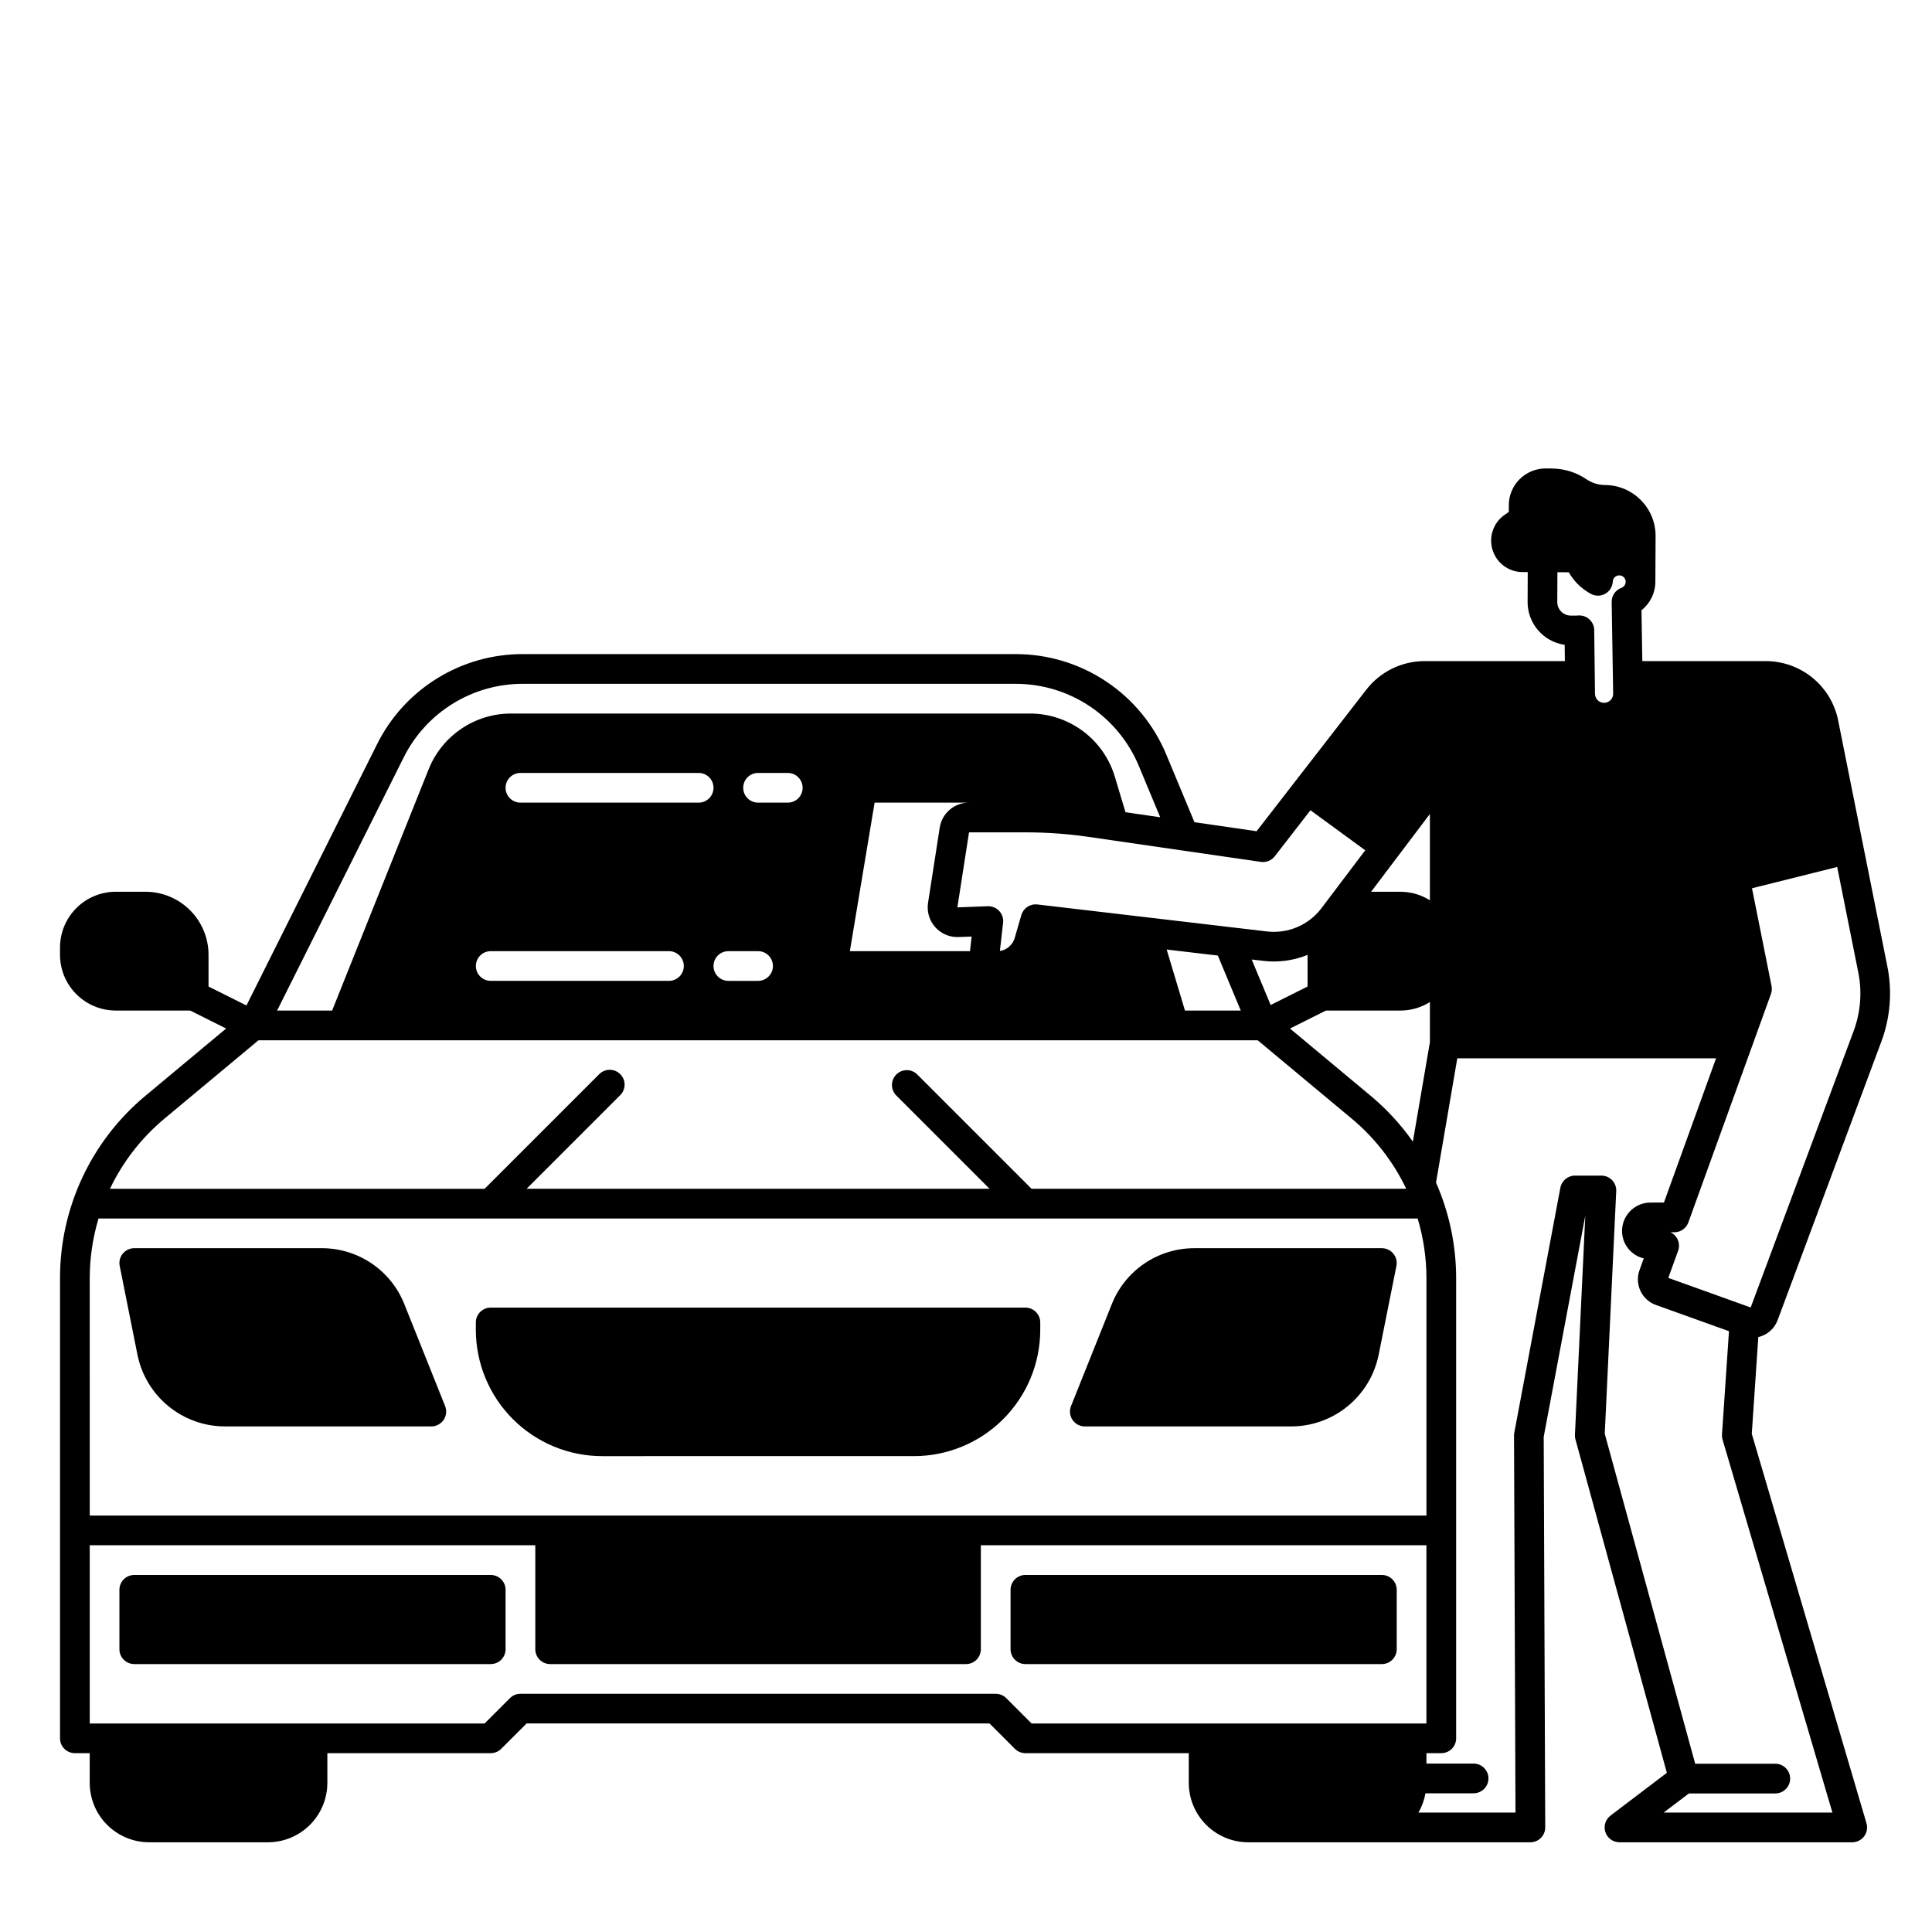
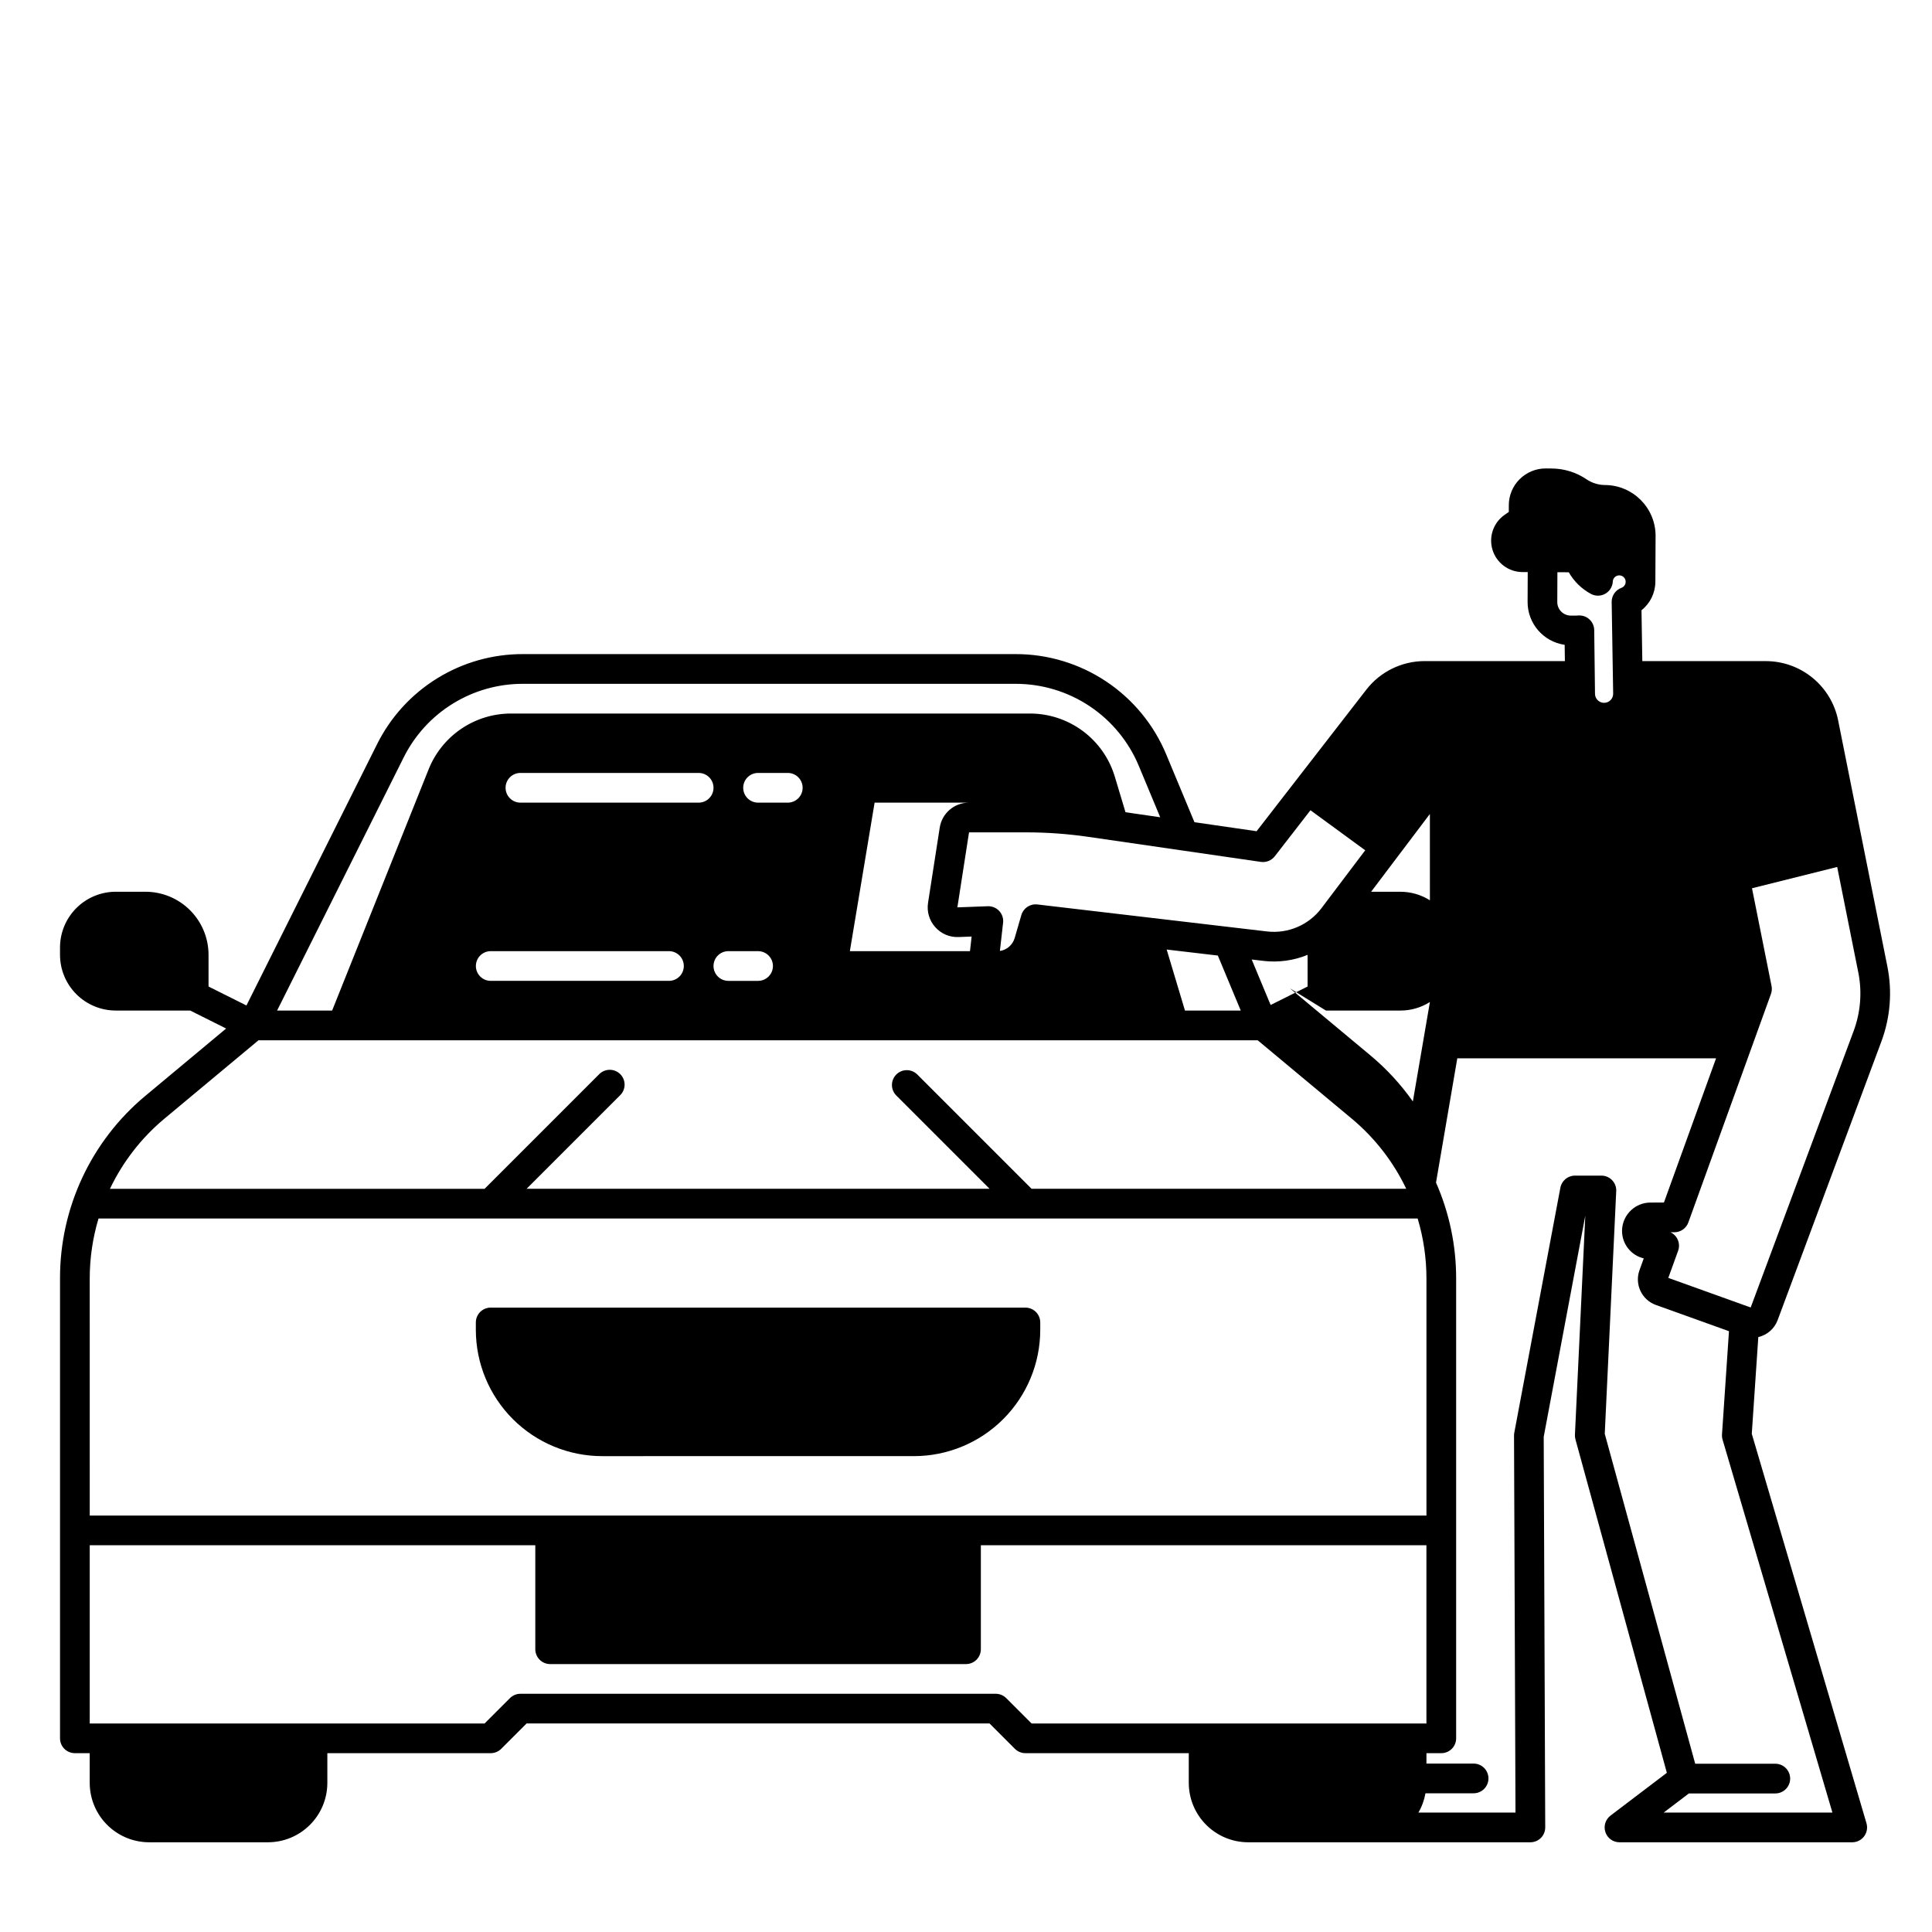
<svg xmlns="http://www.w3.org/2000/svg" fill="#000000" width="800px" height="800px" version="1.1" viewBox="144 144 512 512">
  <g>
    <path d="m386.22 529.89c8.871-0.008 17.375-3.539 23.645-9.809 6.273-6.273 9.801-14.777 9.812-23.648v-1.969c0-1.043-0.414-2.043-1.152-2.781-0.738-0.738-1.742-1.152-2.785-1.152h-141.7c-2.176 0-3.938 1.762-3.938 3.934v1.969c0.012 8.871 3.539 17.375 9.812 23.648 6.269 6.269 14.773 9.801 23.645 9.809z" />
-     <path d="m251.16 489.63c-1.738-4.391-4.762-8.156-8.672-10.805-3.914-2.648-8.531-4.059-13.254-4.043h-49.652c-1.18 0-2.297 0.531-3.043 1.441-0.75 0.914-1.047 2.113-0.816 3.266l4.707 23.539v0.004c1.082 5.348 3.977 10.156 8.199 13.617 4.219 3.461 9.504 5.356 14.961 5.367h54.711c1.309 0 2.527-0.648 3.262-1.73 0.73-1.082 0.879-2.453 0.395-3.668z" />
-     <path d="m431.49 522.02h54.711-0.004c5.457-0.012 10.742-1.91 14.961-5.367 4.223-3.461 7.117-8.27 8.199-13.617l4.707-23.539v-0.004c0.23-1.152-0.066-2.352-0.816-3.262-0.746-0.914-1.859-1.441-3.039-1.445h-49.652c-4.723-0.012-9.34 1.395-13.254 4.043-3.91 2.648-6.934 6.414-8.672 10.805l-10.797 26.988c-0.484 1.215-0.336 2.586 0.395 3.668 0.734 1.082 1.953 1.73 3.262 1.73z" />
-     <path d="m274.05 561.38h-94.465c-2.176 0-3.938 1.762-3.938 3.938v15.742c0 1.043 0.414 2.047 1.152 2.785 0.738 0.738 1.742 1.152 2.785 1.152h94.465c1.043 0 2.043-0.414 2.781-1.152 0.738-0.738 1.152-1.742 1.152-2.785v-15.742c0-1.047-0.414-2.047-1.152-2.785-0.738-0.738-1.738-1.152-2.781-1.152z" />
-     <path d="m510.21 561.38h-94.465c-2.172 0-3.938 1.762-3.938 3.938v15.742c0 1.043 0.418 2.047 1.156 2.785 0.738 0.738 1.738 1.152 2.781 1.152h94.465c1.043 0 2.043-0.414 2.781-1.152 0.738-0.738 1.156-1.742 1.156-2.785v-15.742c0-1.047-0.418-2.047-1.156-2.785-0.738-0.738-1.738-1.152-2.781-1.152z" />
-     <path d="m615.08 493.88 27.512-73.891c2.359-6.336 2.91-13.207 1.586-19.836l-13.059-65.281h0.004c-0.895-4.414-3.289-8.387-6.773-11.238-3.481-2.856-7.844-4.422-12.352-4.43h-32.766l-0.219-13.48c2.301-1.816 3.652-4.578 3.676-7.504v-0.031l0.059-12.211c-0.023-7.391-5.988-13.387-13.379-13.441-1.75-0.004-3.457-0.527-4.906-1.504-2.731-1.855-5.949-2.856-9.25-2.875l-1.594-0.016c-2.594 0-5.082 1.031-6.914 2.863-1.836 1.836-2.863 4.324-2.856 6.918v1.75l-1.066 0.73c-3.004 2.062-4.32 5.836-3.25 9.32 1.07 3.481 4.277 5.863 7.922 5.883h1.406l-0.031 7.879h-0.004c-0.027 5.723 4.168 10.586 9.828 11.402l0.055 4.309h-37.227c-6.004 0.023-11.668 2.797-15.363 7.531l-29.109 37.555-16.469-2.391-7.457-17.902v-0.004c-3.273-7.898-8.82-14.648-15.938-19.391-7.117-4.742-15.48-7.269-24.031-7.25h-130.49c-8.043-0.027-15.938 2.199-22.781 6.43-6.848 4.231-12.371 10.293-15.945 17.5l-34.59 69.188-10.047-5.023v-8.414c-0.004-4.426-1.766-8.672-4.898-11.805-3.133-3.133-7.379-4.894-11.809-4.898h-7.883c-3.914 0.004-7.672 1.559-10.438 4.328-2.769 2.769-4.328 6.523-4.332 10.441v1.945c0.004 3.918 1.562 7.672 4.332 10.441 2.766 2.769 6.523 4.324 10.438 4.328h19.723l9.531 4.766-21.363 17.805c-14.379 11.949-22.684 29.684-22.66 48.379v121.92c0 1.043 0.414 2.043 1.152 2.781 0.738 0.738 1.738 1.152 2.781 1.152h3.938v7.875c0.004 4.172 1.664 8.176 4.617 11.125 2.953 2.953 6.953 4.613 11.129 4.617h31.488c4.172-0.004 8.176-1.664 11.125-4.617 2.953-2.949 4.613-6.953 4.617-11.125v-7.871h43.297v-0.004c1.043 0 2.043-0.414 2.781-1.152l6.719-6.719h122.69l6.719 6.719h0.004c0.738 0.738 1.738 1.152 2.781 1.152h43.297v7.875c0.004 4.172 1.664 8.176 4.617 11.125 2.949 2.953 6.953 4.613 11.125 4.617h74.785c1.047 0 2.051-0.418 2.789-1.156 0.738-0.742 1.152-1.75 1.148-2.797l-0.402-103.5 11.02-58.613-2.746 58.066v0.004c-0.02 0.41 0.027 0.824 0.137 1.223l24.223 88.363-14.934 11.34-0.004 0.004c-1.344 1.023-1.883 2.789-1.344 4.391 0.539 1.598 2.039 2.676 3.731 2.676h61.676c1.242 0 2.41-0.586 3.152-1.578 0.742-0.992 0.977-2.277 0.625-3.469l-30.395-103.21 1.73-25.633c2.34-0.535 4.258-2.211 5.109-4.457zm-57.34-187.8c-0.676-0.676-1.051-1.594-1.043-2.551l0.031-7.883 3.004 0.012h0.004c1.383 2.422 3.414 4.402 5.863 5.727 1.191 0.645 2.629 0.633 3.809-0.035 1.18-0.664 1.934-1.887 2-3.242 0.035-0.809 0.641-1.48 1.445-1.602 0.047-0.004 0.086-0.012 0.133-0.02v-0.004c0.039-0.004 0.078-0.004 0.121-0.004 0.004-0.004 0.008-0.004 0.012 0 0.824 0 1.531 0.594 1.676 1.402 0.145 0.812-0.312 1.613-1.086 1.898-1.582 0.574-2.625 2.086-2.598 3.769l0.395 24.234c0.02 0.645-0.223 1.27-0.668 1.734-0.449 0.469-1.062 0.734-1.707 0.742-0.645 0.008-1.266-0.242-1.723-0.695-0.461-0.453-0.719-1.07-0.715-1.715l-0.207-16.855c-0.027-2.156-1.781-3.891-3.938-3.891-0.086 0-0.18 0-0.27 0.008-0.207 0.016-0.414 0.031-0.617 0.031h-1.379 0.004c-0.957 0-1.875-0.383-2.547-1.062zm-62.348 105.73h19.723c2.769 0 5.481-0.781 7.824-2.262v10.648l-4.516 26.352c-3.184-4.527-6.949-8.617-11.199-12.164l-21.363-17.809zm-14.66-1.477-5.019-12.055 3.16 0.371-0.004 0.004c3.957 0.457 7.969-0.094 11.656-1.602v8.387zm34.383-30.008h-7.758l15.578-20.617 0.004 22.879c-2.344-1.48-5.055-2.262-7.824-2.262zm-36.965-7.914c1.402 0.199 2.805-0.367 3.676-1.484l9.461-12.203 14.508 10.613-11.609 15.363v0.004c-3.379 4.445-8.852 6.781-14.398 6.141l-60.879-7.156-0.004 0.004c-1.906-0.223-3.699 0.965-4.238 2.809l-1.77 6.094v0.004c-0.535 1.801-2.059 3.133-3.914 3.418l0.844-7.484h0.004c0.129-1.137-0.246-2.277-1.027-3.117s-1.887-1.301-3.035-1.258l-8.055 0.305 3.09-19.883h15.074c5.531 0.004 11.059 0.398 16.531 1.191zm-5.336 39.398h-14.785l-4.848-16.172 13.559 1.594zm-80.961-22.105h-0.004c1.559 1.758 3.824 2.719 6.168 2.621l3.473-0.133-0.434 3.875h-31.836l6.559-39.359h25.023c-3.887-0.02-7.199 2.82-7.773 6.664l-3.09 19.887c-0.363 2.328 0.34 4.695 1.91 6.445zm-140.91-44.902c2.922-5.898 7.441-10.859 13.043-14.32 5.598-3.461 12.059-5.285 18.641-5.262h130.49c6.996-0.012 13.84 2.051 19.664 5.934 5.82 3.883 10.359 9.406 13.039 15.871l5.648 13.559-9.199-1.336-2.801-9.328c-1.441-4.879-4.426-9.156-8.504-12.188-4.082-3.035-9.035-4.664-14.121-4.641h-137.35c-4.723-0.016-9.34 1.395-13.25 4.043-3.91 2.648-6.934 6.41-8.676 10.801l-25.551 63.875h-14.582zm30.977 11.906c-2.172 0-3.938-1.762-3.938-3.938 0-2.172 1.766-3.934 3.938-3.934h47.23c2.176 0 3.938 1.762 3.938 3.934 0 2.176-1.762 3.938-3.938 3.938zm43.297 43.297c0 1.043-0.414 2.043-1.152 2.781s-1.742 1.152-2.785 1.152h-47.23c-2.176 0-3.938-1.762-3.938-3.934 0-2.176 1.762-3.938 3.938-3.938h47.23c1.043 0 2.047 0.414 2.785 1.152 0.738 0.738 1.152 1.738 1.152 2.785zm11.809-3.938h7.871c2.172 0 3.938 1.762 3.938 3.938 0 2.172-1.766 3.934-3.938 3.934h-7.871c-2.176 0-3.938-1.762-3.938-3.934 0-2.176 1.762-3.938 3.938-3.938zm7.871-39.359c-2.176 0-3.938-1.762-3.938-3.938 0-2.172 1.762-3.934 3.938-3.934h7.871c2.176 0 3.938 1.762 3.938 3.934 0 2.176-1.762 3.938-3.938 3.938zm-157.29 83.719 24.895-20.742h264.8l24.895 20.746-0.004-0.004c6.113 5.09 11.051 11.438 14.473 18.617h-99.285l-30.336-30.336c-1.543-1.492-4-1.469-5.516 0.047-1.52 1.52-1.539 3.977-0.047 5.519l24.77 24.77h-122.7l24.77-24.77c0.762-0.734 1.191-1.742 1.203-2.797 0.008-1.055-0.406-2.07-1.152-2.816-0.746-0.746-1.762-1.164-2.82-1.152-1.055 0.008-2.062 0.441-2.797 1.199l-30.332 30.336h-99.285c3.422-7.176 8.355-13.527 14.469-18.617zm-19.828 42.332c0.004-5.367 0.789-10.703 2.332-15.844h349.58c1.543 5.141 2.328 10.477 2.332 15.844v62.879h-354.24zm249.6 117.98-6.719-6.719h-0.004c-0.738-0.738-1.738-1.152-2.781-1.152h-125.95c-1.043 0-2.043 0.414-2.781 1.152l-6.723 6.719h-104.64v-47.23h118.08v27.551c0 1.043 0.414 2.047 1.152 2.785 0.738 0.738 1.738 1.152 2.781 1.152h110.21c1.043 0 2.043-0.414 2.781-1.152 0.738-0.738 1.152-1.742 1.152-2.785v-27.551h118.08v47.23zm212.23 23.617h-44.723l6.68-5.074h22.91-0.004c2.176 0 3.938-1.762 3.938-3.938 0-2.172-1.762-3.934-3.938-3.934h-21.227l-23.969-87.438 3.039-64.301h0.004c0.051-1.078-0.34-2.125-1.086-2.906-0.742-0.777-1.773-1.219-2.852-1.215h-7c-1.895 0-3.519 1.348-3.867 3.207l-12.211 64.922v0.004c-0.047 0.242-0.07 0.492-0.07 0.742l0.387 99.93h-25.73c0.922-1.582 1.555-3.316 1.871-5.117h12.758c2.172 0 3.938-1.762 3.938-3.938 0-2.172-1.766-3.934-3.938-3.934h-12.496v-2.758h3.938-0.004c1.047 0 2.047-0.414 2.785-1.152s1.152-1.738 1.152-2.781v-121.92c0-8.73-1.816-17.363-5.336-25.355l5.641-32.941h68.578l-13.816 38.223-3.633 0.008v-0.004c-3.875 0.043-7.09 3.008-7.441 6.871-0.02 0.207-0.027 0.43-0.027 0.629-0.012 3.477 2.375 6.5 5.754 7.297l-1.133 3.137c-1.34 3.734 0.594 7.848 4.324 9.199l19.391 6.961-1.848 27.355v0.004c-0.031 0.465 0.02 0.93 0.152 1.375zm-21.66-133.86-21.832-7.84 2.602-7.195c0.691-1.91-0.184-4.035-2.023-4.898h1.035c1.656-0.004 3.133-1.043 3.695-2.598l21.895-60.555c0.242-0.676 0.297-1.406 0.156-2.113l-5.18-25.898 22.578-5.644 5.59 27.949h0.004c1.039 5.199 0.605 10.582-1.246 15.551z" />
+     <path d="m615.08 493.88 27.512-73.891c2.359-6.336 2.91-13.207 1.586-19.836l-13.059-65.281h0.004c-0.895-4.414-3.289-8.387-6.773-11.238-3.481-2.856-7.844-4.422-12.352-4.43h-32.766l-0.219-13.48c2.301-1.816 3.652-4.578 3.676-7.504v-0.031l0.059-12.211c-0.023-7.391-5.988-13.387-13.379-13.441-1.75-0.004-3.457-0.527-4.906-1.504-2.731-1.855-5.949-2.856-9.25-2.875l-1.594-0.016c-2.594 0-5.082 1.031-6.914 2.863-1.836 1.836-2.863 4.324-2.856 6.918v1.75l-1.066 0.73c-3.004 2.062-4.32 5.836-3.25 9.32 1.07 3.481 4.277 5.863 7.922 5.883h1.406l-0.031 7.879h-0.004c-0.027 5.723 4.168 10.586 9.828 11.402l0.055 4.309h-37.227c-6.004 0.023-11.668 2.797-15.363 7.531l-29.109 37.555-16.469-2.391-7.457-17.902v-0.004c-3.273-7.898-8.82-14.648-15.938-19.391-7.117-4.742-15.48-7.269-24.031-7.25h-130.49c-8.043-0.027-15.938 2.199-22.781 6.43-6.848 4.231-12.371 10.293-15.945 17.5l-34.59 69.188-10.047-5.023v-8.414c-0.004-4.426-1.766-8.672-4.898-11.805-3.133-3.133-7.379-4.894-11.809-4.898h-7.883c-3.914 0.004-7.672 1.559-10.438 4.328-2.769 2.769-4.328 6.523-4.332 10.441v1.945c0.004 3.918 1.562 7.672 4.332 10.441 2.766 2.769 6.523 4.324 10.438 4.328h19.723l9.531 4.766-21.363 17.805c-14.379 11.949-22.684 29.684-22.66 48.379v121.92c0 1.043 0.414 2.043 1.152 2.781 0.738 0.738 1.738 1.152 2.781 1.152h3.938v7.875c0.004 4.172 1.664 8.176 4.617 11.125 2.953 2.953 6.953 4.613 11.129 4.617h31.488c4.172-0.004 8.176-1.664 11.125-4.617 2.953-2.949 4.613-6.953 4.617-11.125v-7.871h43.297v-0.004c1.043 0 2.043-0.414 2.781-1.152l6.719-6.719h122.69l6.719 6.719h0.004c0.738 0.738 1.738 1.152 2.781 1.152h43.297v7.875c0.004 4.172 1.664 8.176 4.617 11.125 2.949 2.953 6.953 4.613 11.125 4.617h74.785c1.047 0 2.051-0.418 2.789-1.156 0.738-0.742 1.152-1.75 1.148-2.797l-0.402-103.5 11.02-58.613-2.746 58.066v0.004c-0.02 0.41 0.027 0.824 0.137 1.223l24.223 88.363-14.934 11.34-0.004 0.004c-1.344 1.023-1.883 2.789-1.344 4.391 0.539 1.598 2.039 2.676 3.731 2.676h61.676c1.242 0 2.41-0.586 3.152-1.578 0.742-0.992 0.977-2.277 0.625-3.469l-30.395-103.21 1.73-25.633c2.34-0.535 4.258-2.211 5.109-4.457zm-57.34-187.8c-0.676-0.676-1.051-1.594-1.043-2.551l0.031-7.883 3.004 0.012h0.004c1.383 2.422 3.414 4.402 5.863 5.727 1.191 0.645 2.629 0.633 3.809-0.035 1.18-0.664 1.934-1.887 2-3.242 0.035-0.809 0.641-1.48 1.445-1.602 0.047-0.004 0.086-0.012 0.133-0.02v-0.004c0.039-0.004 0.078-0.004 0.121-0.004 0.004-0.004 0.008-0.004 0.012 0 0.824 0 1.531 0.594 1.676 1.402 0.145 0.812-0.312 1.613-1.086 1.898-1.582 0.574-2.625 2.086-2.598 3.769l0.395 24.234c0.02 0.645-0.223 1.27-0.668 1.734-0.449 0.469-1.062 0.734-1.707 0.742-0.645 0.008-1.266-0.242-1.723-0.695-0.461-0.453-0.719-1.07-0.715-1.715l-0.207-16.855c-0.027-2.156-1.781-3.891-3.938-3.891-0.086 0-0.18 0-0.27 0.008-0.207 0.016-0.414 0.031-0.617 0.031h-1.379 0.004c-0.957 0-1.875-0.383-2.547-1.062zm-62.348 105.73h19.723c2.769 0 5.481-0.781 7.824-2.262l-4.516 26.352c-3.184-4.527-6.949-8.617-11.199-12.164l-21.363-17.809zm-14.66-1.477-5.019-12.055 3.16 0.371-0.004 0.004c3.957 0.457 7.969-0.094 11.656-1.602v8.387zm34.383-30.008h-7.758l15.578-20.617 0.004 22.879c-2.344-1.48-5.055-2.262-7.824-2.262zm-36.965-7.914c1.402 0.199 2.805-0.367 3.676-1.484l9.461-12.203 14.508 10.613-11.609 15.363v0.004c-3.379 4.445-8.852 6.781-14.398 6.141l-60.879-7.156-0.004 0.004c-1.906-0.223-3.699 0.965-4.238 2.809l-1.77 6.094v0.004c-0.535 1.801-2.059 3.133-3.914 3.418l0.844-7.484h0.004c0.129-1.137-0.246-2.277-1.027-3.117s-1.887-1.301-3.035-1.258l-8.055 0.305 3.09-19.883h15.074c5.531 0.004 11.059 0.398 16.531 1.191zm-5.336 39.398h-14.785l-4.848-16.172 13.559 1.594zm-80.961-22.105h-0.004c1.559 1.758 3.824 2.719 6.168 2.621l3.473-0.133-0.434 3.875h-31.836l6.559-39.359h25.023c-3.887-0.02-7.199 2.82-7.773 6.664l-3.09 19.887c-0.363 2.328 0.34 4.695 1.91 6.445zm-140.91-44.902c2.922-5.898 7.441-10.859 13.043-14.32 5.598-3.461 12.059-5.285 18.641-5.262h130.49c6.996-0.012 13.84 2.051 19.664 5.934 5.82 3.883 10.359 9.406 13.039 15.871l5.648 13.559-9.199-1.336-2.801-9.328c-1.441-4.879-4.426-9.156-8.504-12.188-4.082-3.035-9.035-4.664-14.121-4.641h-137.35c-4.723-0.016-9.34 1.395-13.25 4.043-3.91 2.648-6.934 6.41-8.676 10.801l-25.551 63.875h-14.582zm30.977 11.906c-2.172 0-3.938-1.762-3.938-3.938 0-2.172 1.766-3.934 3.938-3.934h47.23c2.176 0 3.938 1.762 3.938 3.934 0 2.176-1.762 3.938-3.938 3.938zm43.297 43.297c0 1.043-0.414 2.043-1.152 2.781s-1.742 1.152-2.785 1.152h-47.23c-2.176 0-3.938-1.762-3.938-3.934 0-2.176 1.762-3.938 3.938-3.938h47.23c1.043 0 2.047 0.414 2.785 1.152 0.738 0.738 1.152 1.738 1.152 2.785zm11.809-3.938h7.871c2.172 0 3.938 1.762 3.938 3.938 0 2.172-1.766 3.934-3.938 3.934h-7.871c-2.176 0-3.938-1.762-3.938-3.934 0-2.176 1.762-3.938 3.938-3.938zm7.871-39.359c-2.176 0-3.938-1.762-3.938-3.938 0-2.172 1.762-3.934 3.938-3.934h7.871c2.176 0 3.938 1.762 3.938 3.934 0 2.176-1.762 3.938-3.938 3.938zm-157.29 83.719 24.895-20.742h264.8l24.895 20.746-0.004-0.004c6.113 5.09 11.051 11.438 14.473 18.617h-99.285l-30.336-30.336c-1.543-1.492-4-1.469-5.516 0.047-1.52 1.52-1.539 3.977-0.047 5.519l24.77 24.77h-122.7l24.77-24.77c0.762-0.734 1.191-1.742 1.203-2.797 0.008-1.055-0.406-2.07-1.152-2.816-0.746-0.746-1.762-1.164-2.82-1.152-1.055 0.008-2.062 0.441-2.797 1.199l-30.332 30.336h-99.285c3.422-7.176 8.355-13.527 14.469-18.617zm-19.828 42.332c0.004-5.367 0.789-10.703 2.332-15.844h349.58c1.543 5.141 2.328 10.477 2.332 15.844v62.879h-354.24zm249.6 117.98-6.719-6.719h-0.004c-0.738-0.738-1.738-1.152-2.781-1.152h-125.95c-1.043 0-2.043 0.414-2.781 1.152l-6.723 6.719h-104.64v-47.23h118.08v27.551c0 1.043 0.414 2.047 1.152 2.785 0.738 0.738 1.738 1.152 2.781 1.152h110.21c1.043 0 2.043-0.414 2.781-1.152 0.738-0.738 1.152-1.742 1.152-2.785v-27.551h118.08v47.23zm212.23 23.617h-44.723l6.68-5.074h22.91-0.004c2.176 0 3.938-1.762 3.938-3.938 0-2.172-1.762-3.934-3.938-3.934h-21.227l-23.969-87.438 3.039-64.301h0.004c0.051-1.078-0.34-2.125-1.086-2.906-0.742-0.777-1.773-1.219-2.852-1.215h-7c-1.895 0-3.519 1.348-3.867 3.207l-12.211 64.922v0.004c-0.047 0.242-0.07 0.492-0.07 0.742l0.387 99.93h-25.73c0.922-1.582 1.555-3.316 1.871-5.117h12.758c2.172 0 3.938-1.762 3.938-3.938 0-2.172-1.766-3.934-3.938-3.934h-12.496v-2.758h3.938-0.004c1.047 0 2.047-0.414 2.785-1.152s1.152-1.738 1.152-2.781v-121.92c0-8.73-1.816-17.363-5.336-25.355l5.641-32.941h68.578l-13.816 38.223-3.633 0.008v-0.004c-3.875 0.043-7.09 3.008-7.441 6.871-0.02 0.207-0.027 0.43-0.027 0.629-0.012 3.477 2.375 6.5 5.754 7.297l-1.133 3.137c-1.34 3.734 0.594 7.848 4.324 9.199l19.391 6.961-1.848 27.355v0.004c-0.031 0.465 0.02 0.93 0.152 1.375zm-21.66-133.86-21.832-7.84 2.602-7.195c0.691-1.91-0.184-4.035-2.023-4.898h1.035c1.656-0.004 3.133-1.043 3.695-2.598l21.895-60.555c0.242-0.676 0.297-1.406 0.156-2.113l-5.18-25.898 22.578-5.644 5.59 27.949h0.004c1.039 5.199 0.605 10.582-1.246 15.551z" />
  </g>
</svg>